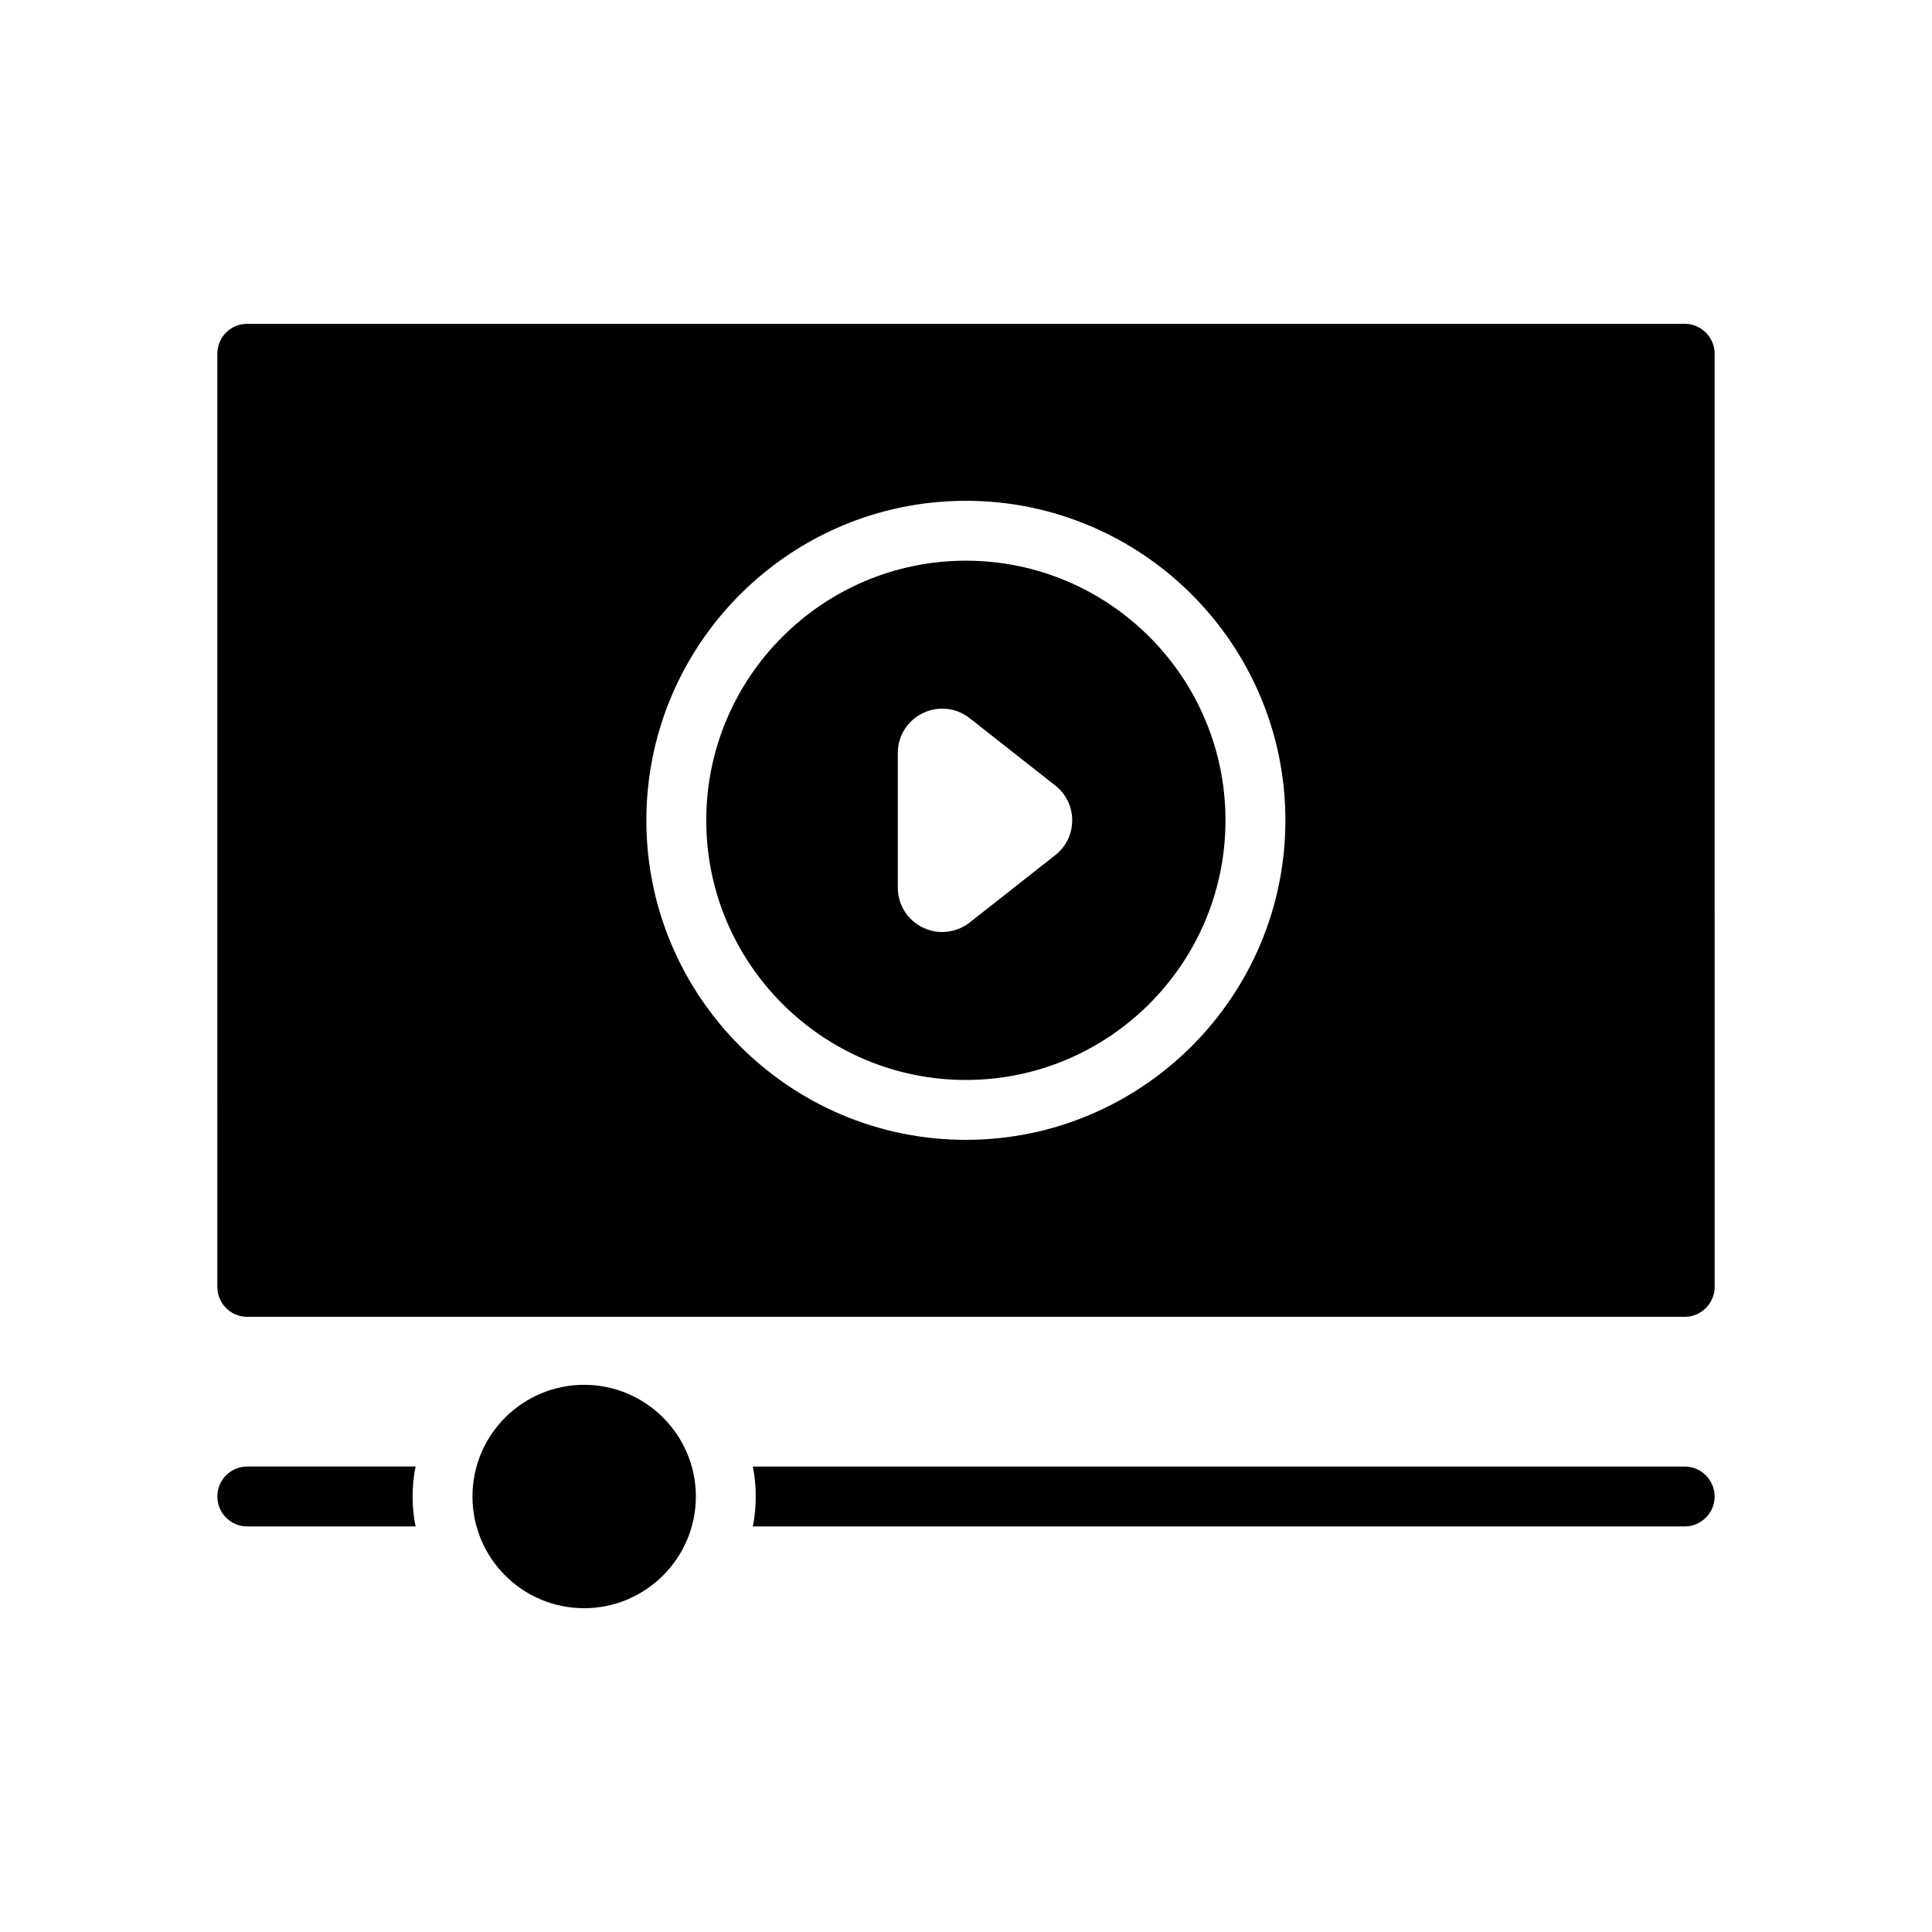
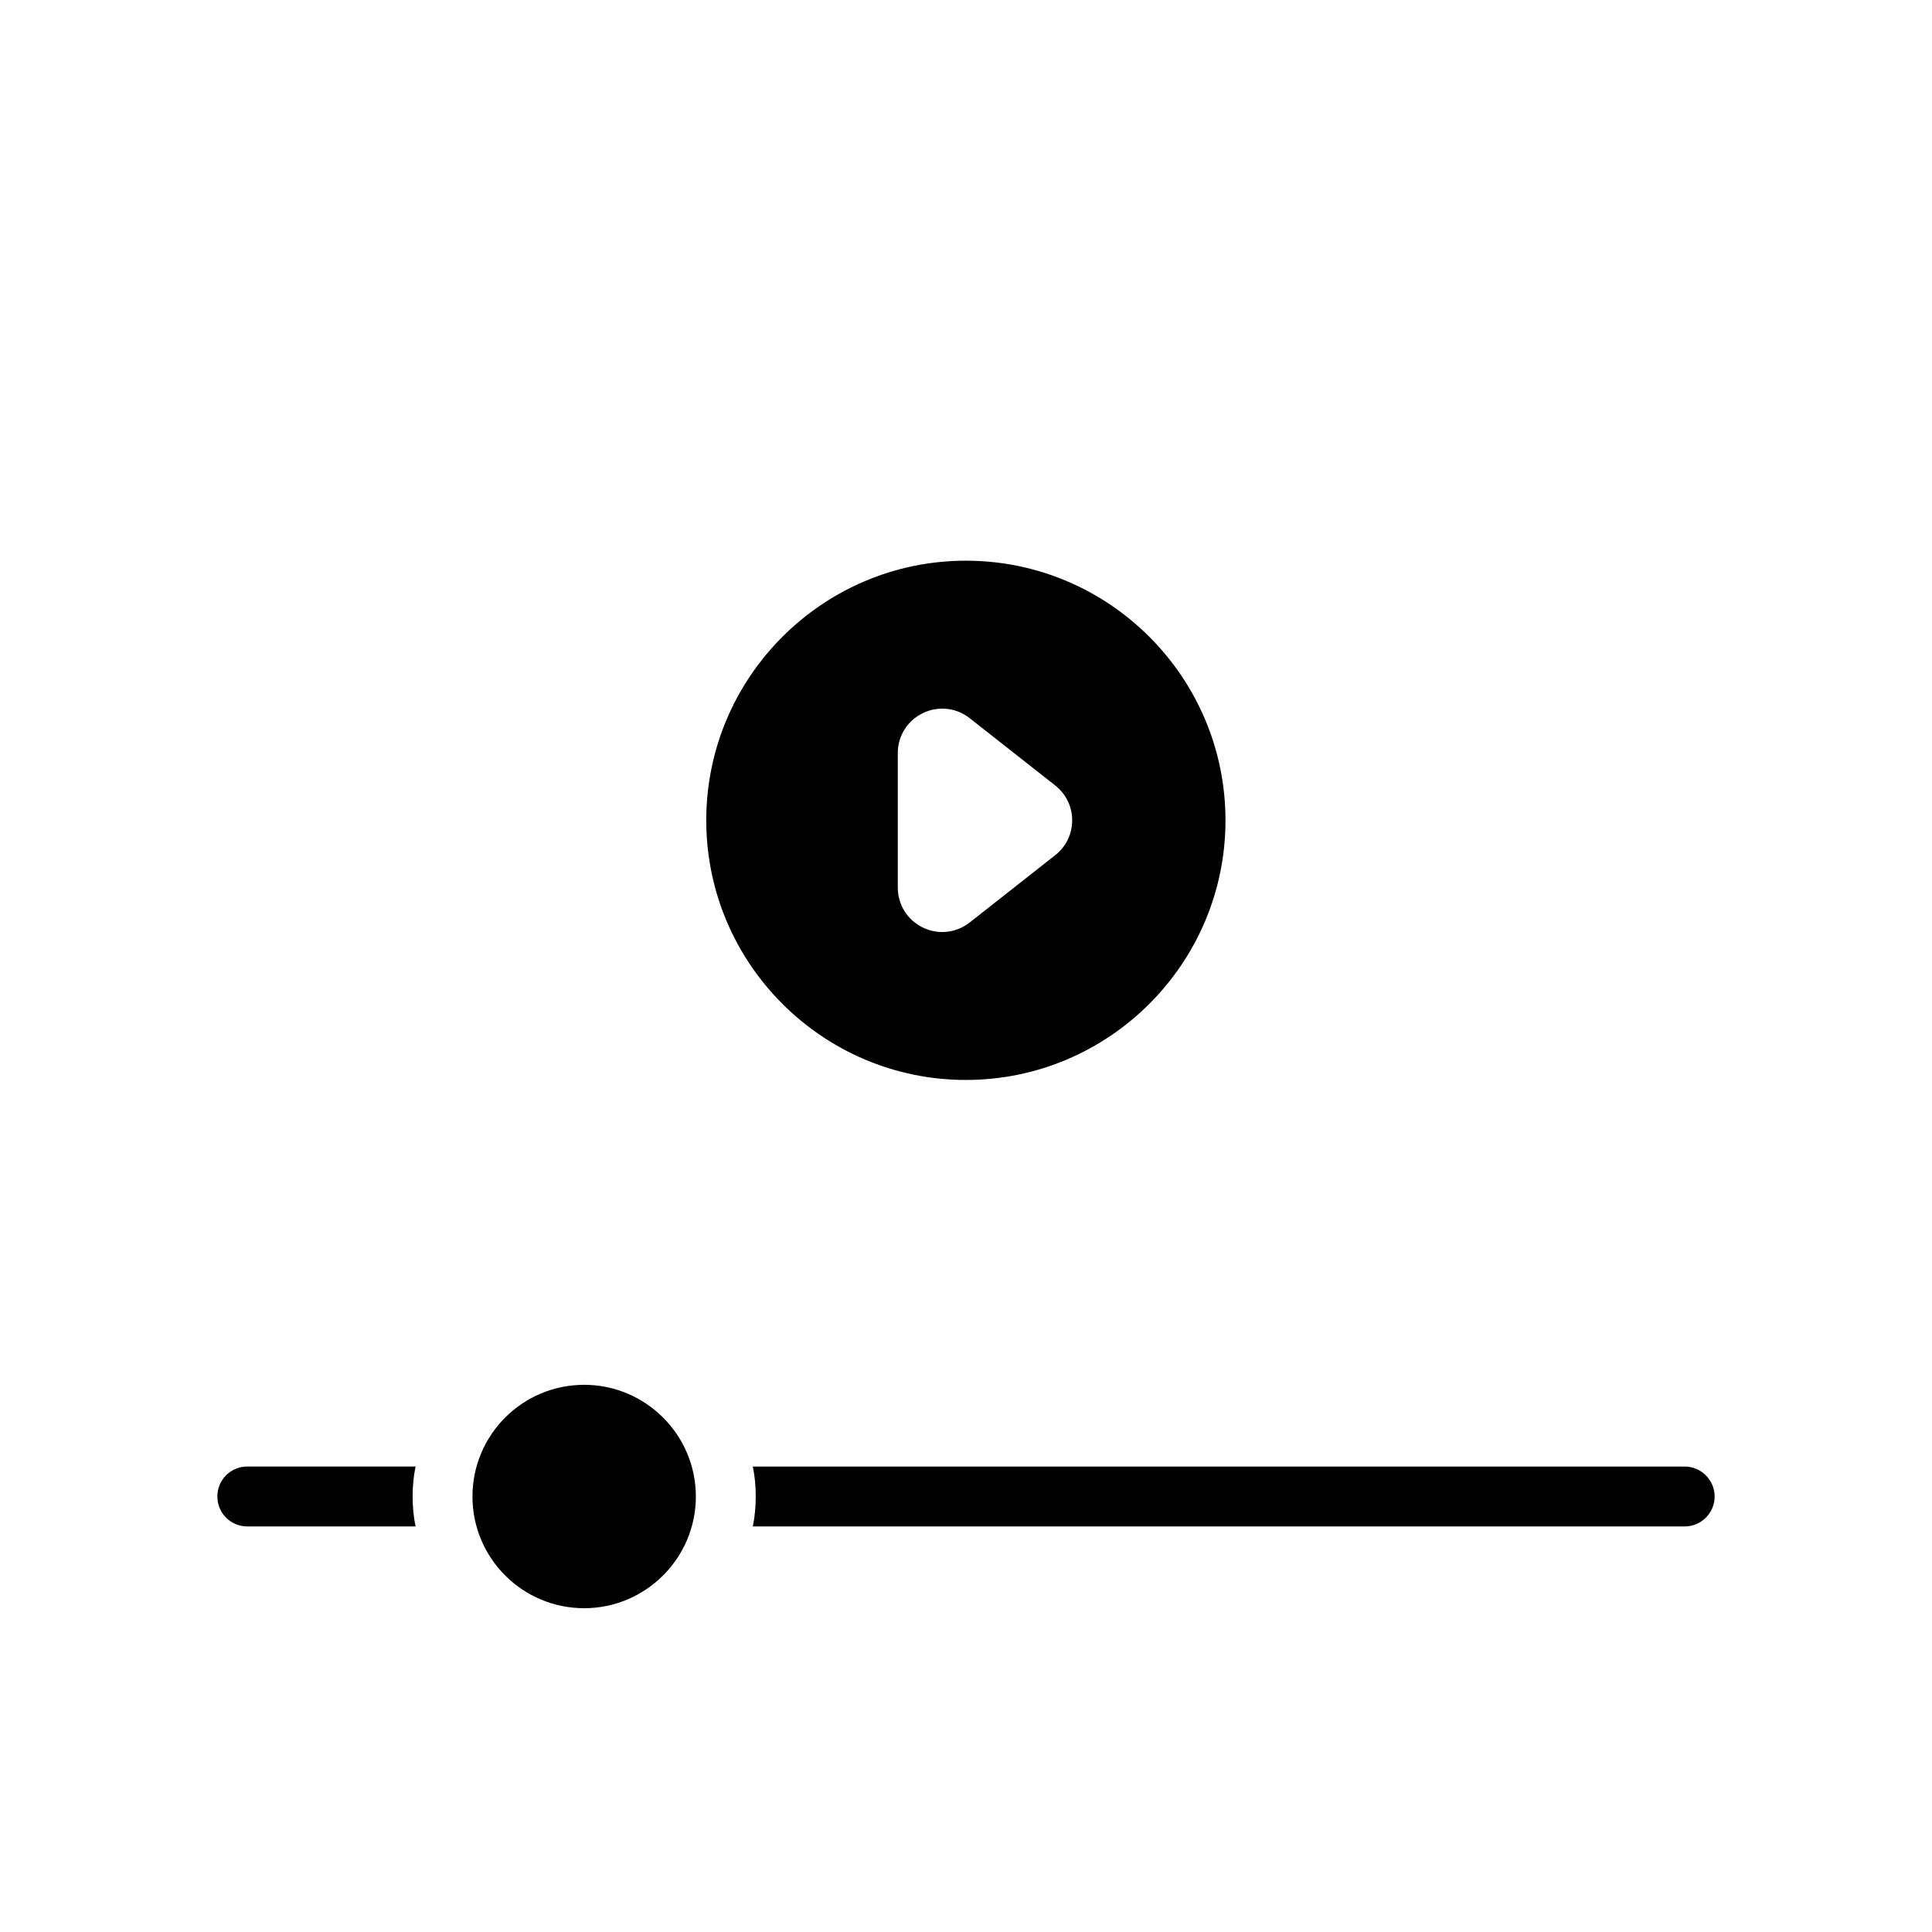
<svg xmlns="http://www.w3.org/2000/svg" fill="#000000" width="800px" height="800px" version="1.1" viewBox="144 144 512 512">
  <g>
    <path d="m209.54 548.52h44.609c-0.562-2.539-0.801-5.238-0.801-7.938s0.238-5.398 0.801-7.938h-44.609c-4.445 0-7.938 3.57-7.938 7.938 0 4.367 3.492 7.938 7.938 7.938z" />
    <path d="m590.46 532.65h-246.97c0.555 2.539 0.785 5.238 0.785 7.938 0 2.699-0.23 5.398-0.785 7.938h246.97c4.363 0 7.938-3.57 7.938-7.938-0.004-4.367-3.574-7.938-7.938-7.938z" />
    <path d="m328.41 540.59c0-16.348-13.332-29.602-29.594-29.602-16.355 0-29.609 13.254-29.609 29.602 0 16.348 13.254 29.602 29.609 29.602 16.262 0 29.594-13.254 29.594-29.602z" />
    <path d="m399.97 292.59c-37.941 0-68.805 30.863-68.805 68.805s30.863 68.805 68.805 68.805c37.934 0 68.797-30.863 68.797-68.805s-30.863-68.805-68.797-68.805zm23.641 78.066-22.648 17.824c-2.144 1.668-4.684 2.516-7.254 2.516-1.746 0-3.516-0.398-5.168-1.199-4.078-1.992-6.617-6.039-6.617-10.57v-35.664c0-4.531 2.539-8.578 6.625-10.57 4.07-1.984 8.824-1.477 12.395 1.309l22.68 17.84c2.859 2.231 4.516 5.609 4.516 9.254 0.004 3.641-1.645 7.016-4.527 9.262z" />
-     <path d="m598.4 237.75c0-4.363-3.57-7.938-7.938-7.938l-380.93 0.004c-4.453 0-7.938 3.57-7.938 7.938l0.004 247.28c0 4.363 3.484 7.938 7.938 7.938h380.93c4.363 0 7.938-3.57 7.938-7.938zm-198.43 208.32c-46.695 0-84.676-37.988-84.676-84.676s37.98-84.676 84.676-84.676 84.676 37.988 84.676 84.676c0 46.684-37.98 84.676-84.676 84.676z" />
  </g>
</svg>